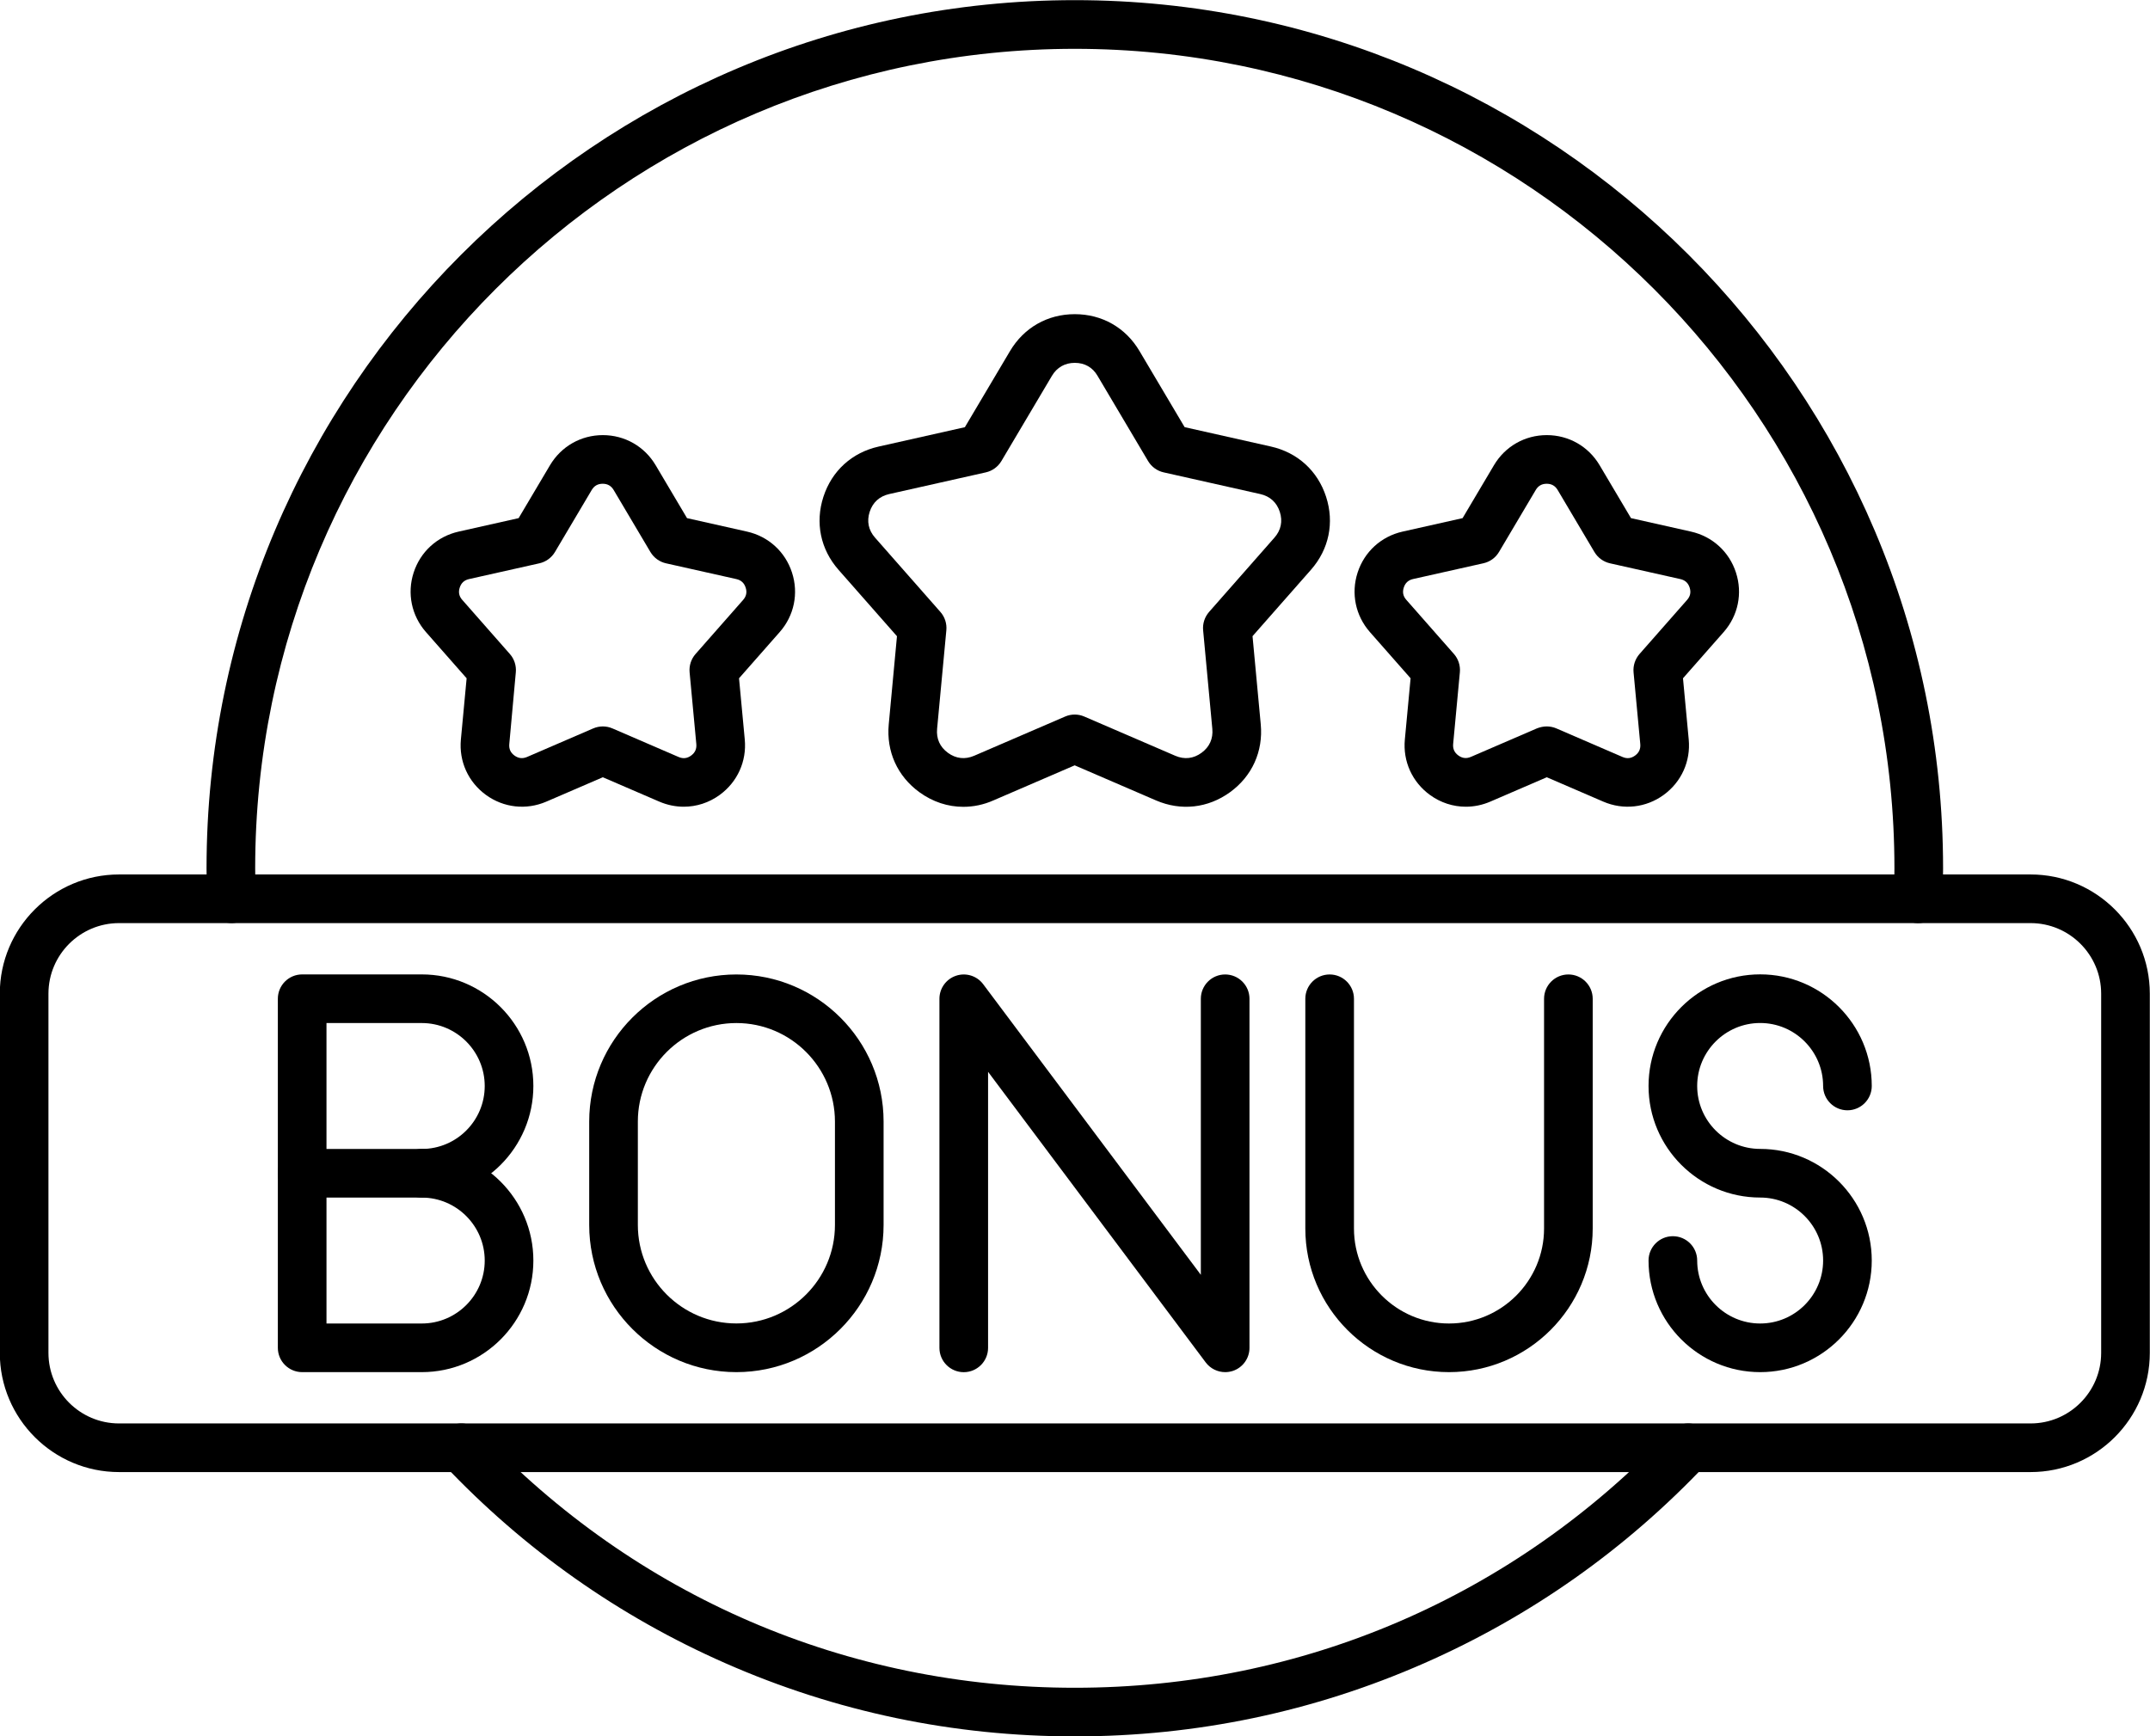
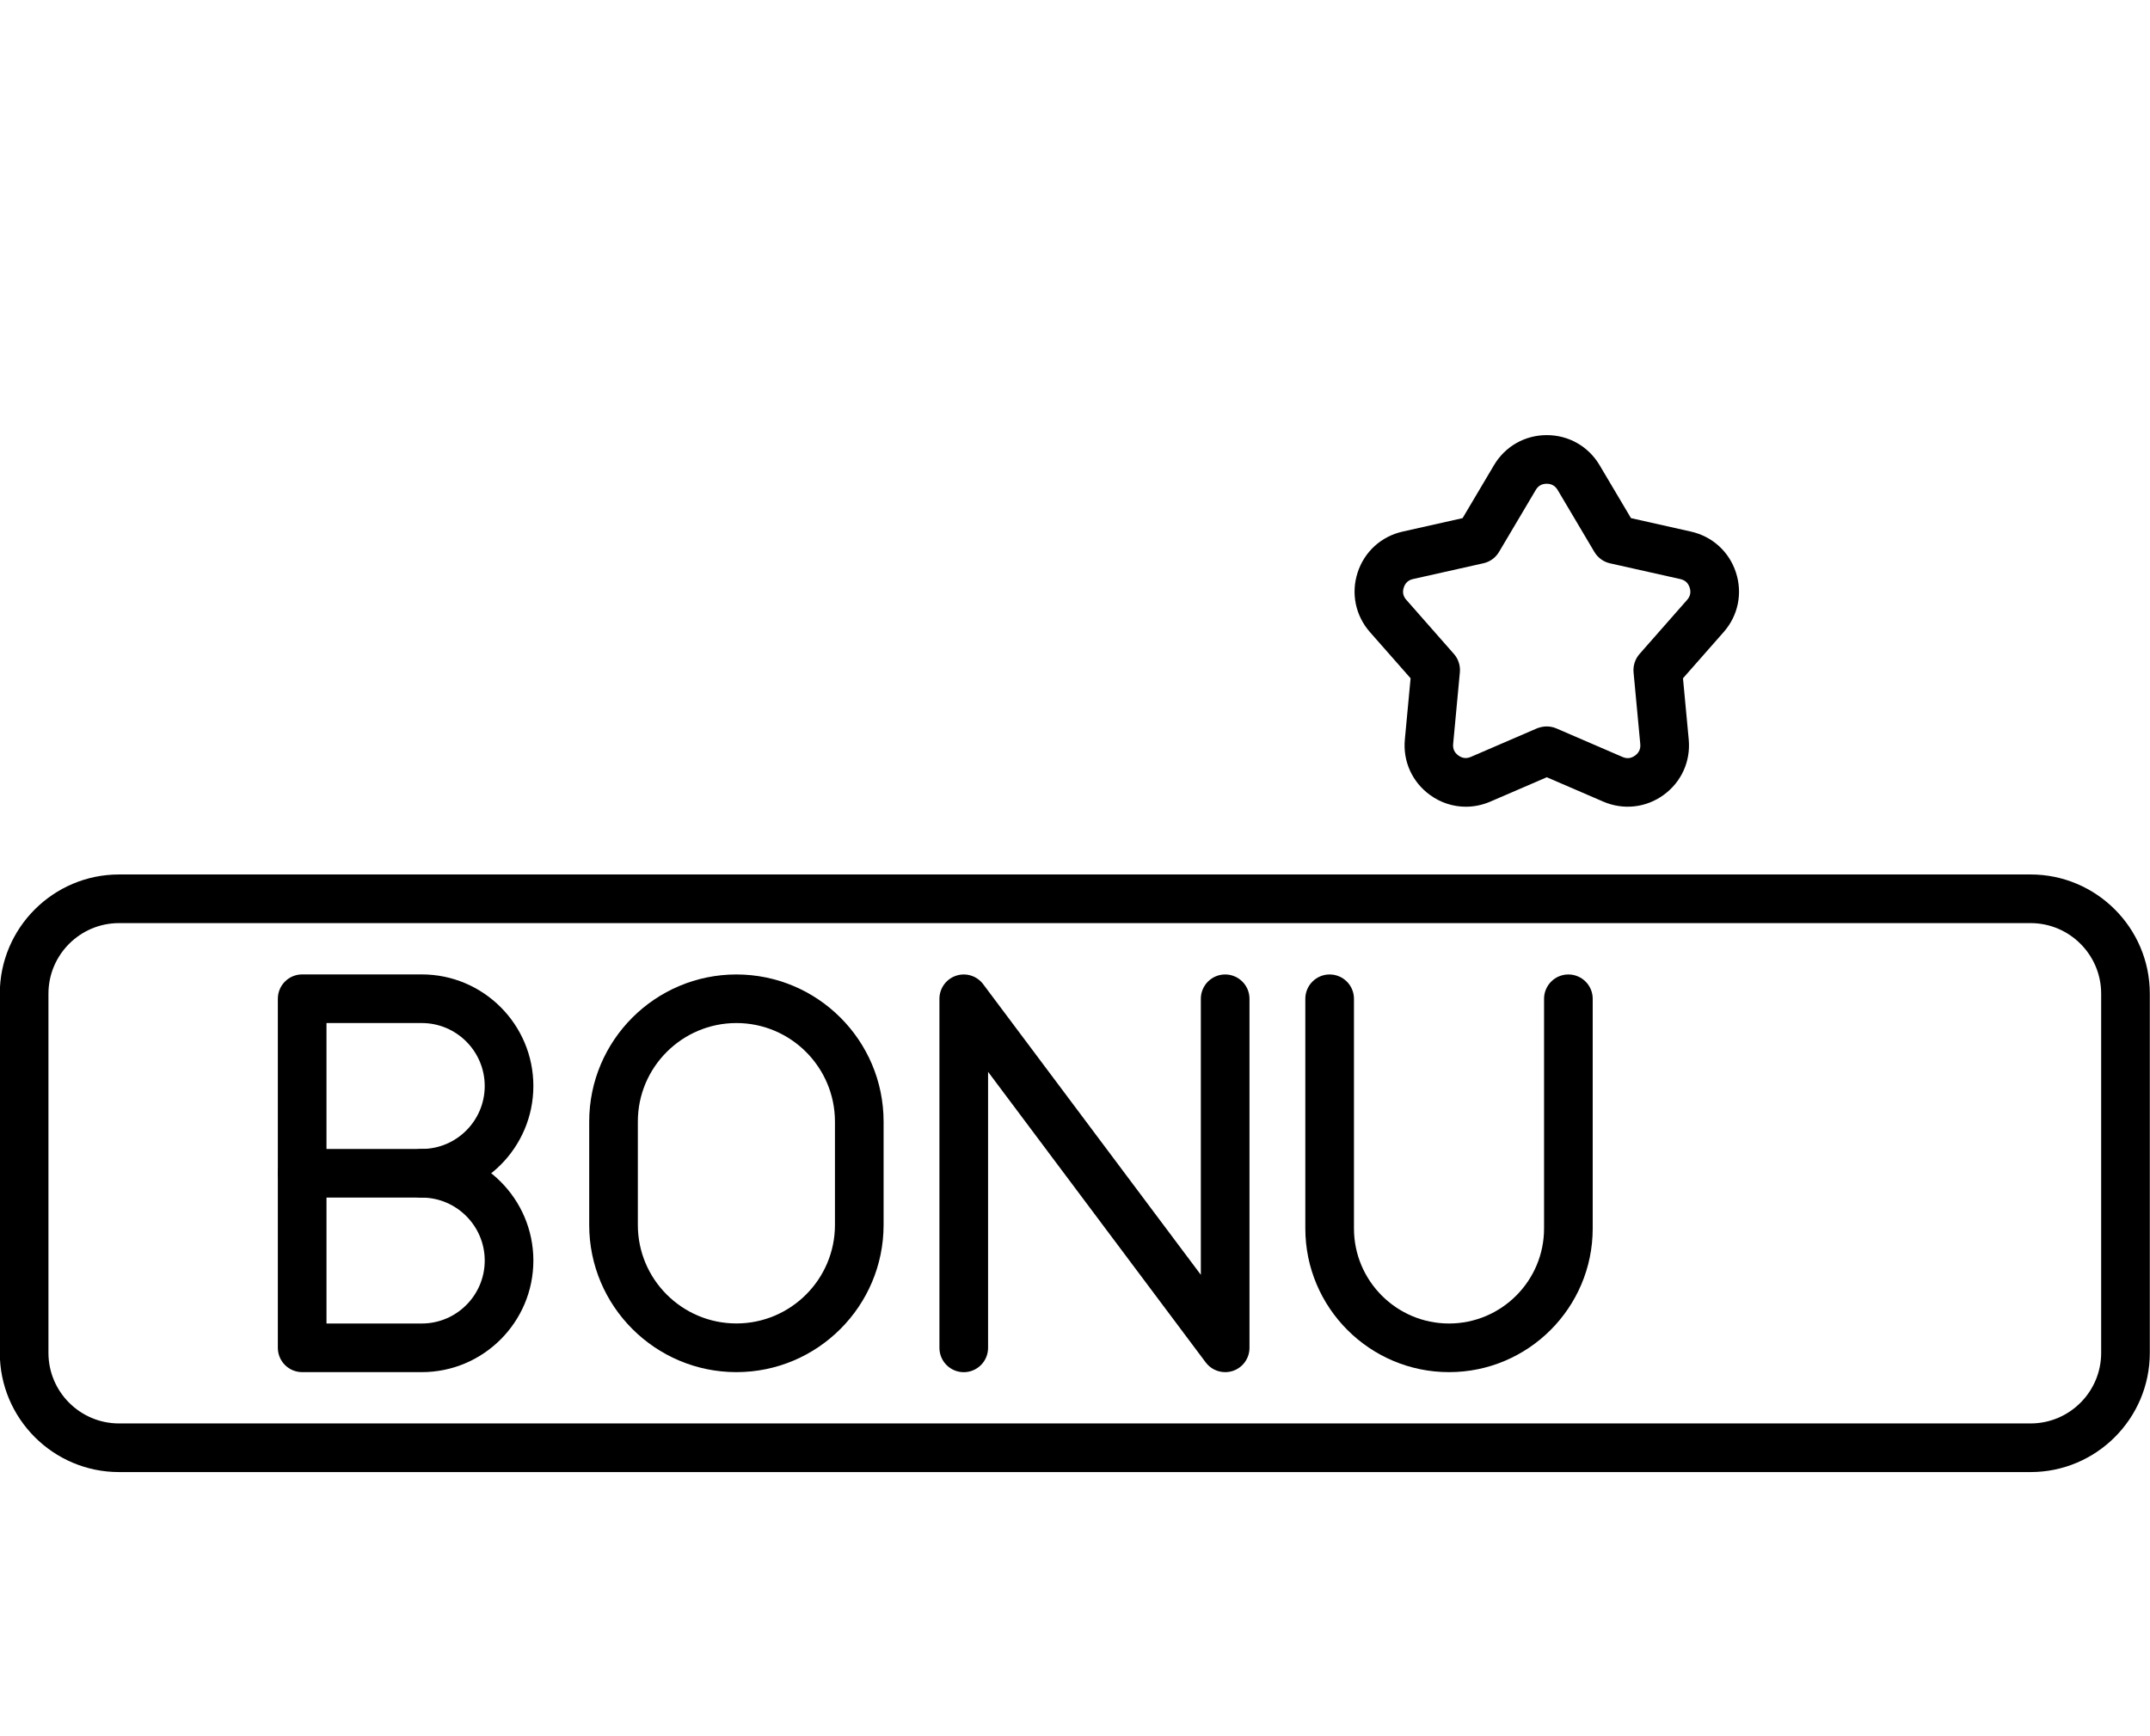
<svg xmlns="http://www.w3.org/2000/svg" height="357.0" preserveAspectRatio="xMidYMid meet" version="1.0" viewBox="25.3 68.2 442.0 357.0" width="442.0" zoomAndPan="magnify">
  <g>
    <g id="change1_7">
      <path d="M442.75,370.89H49.77c-13.51,0-24.51-11-24.51-24.51v-73.86c0-13.51,11-24.51,24.51-24.51h392.98 c13.51,0,24.51,11,24.51,24.51v73.86C467.26,359.89,456.26,370.89,442.75,370.89z M49.77,258.01c-8,0-14.51,6.51-14.51,14.51 v73.86c0,8,6.51,14.51,14.51,14.51h392.98c8,0,14.51-6.51,14.51-14.51v-73.86c0-8-6.51-14.51-14.51-14.51H49.77z" />
    </g>
    <g id="change1_8">
-       <path d="M246.26,425.24c-24.98,0-49.15-5.06-71.84-15.05c-21.91-9.64-41.39-23.39-57.9-40.86c-1.9-2.01-1.81-5.17,0.2-7.07 c2.01-1.9,5.17-1.81,7.07,0.2c32.17,34.04,75.66,52.78,122.47,52.78c46.81,0,90.3-18.75,122.47-52.78c1.9-2,5.06-2.1,7.07-0.2 s2.1,5.06,0.2,7.07c-16.51,17.47-35.99,31.22-57.9,40.86C295.41,420.17,271.24,425.24,246.26,425.24z M419.64,258.01 c-0.06,0-0.12,0-0.18,0c-2.76-0.1-4.92-2.41-4.82-5.17c0.08-2.35,0.12-4.28,0.12-6.1c0-92.91-75.59-168.5-168.5-168.5 c-92.91,0-168.5,75.59-168.5,168.5c0,1.82,0.04,3.76,0.12,6.09c0.1,2.76-2.06,5.08-4.82,5.17c-2.75,0.08-5.08-2.06-5.17-4.82 c-0.09-2.46-0.13-4.51-0.13-6.45c0-98.42,80.07-178.5,178.5-178.5s178.5,80.07,178.5,178.5c0,1.93-0.04,3.98-0.13,6.45 C424.54,255.89,422.32,258.01,419.64,258.01z" />
-     </g>
+       </g>
    <g id="change1_11">
      <path d="M112.01,314.45H87.42c-2.76,0-5-2.24-5-5v-35.89c0-2.76,2.24-5,5-5h24.59c12.65,0,22.94,10.29,22.94,22.94 S124.66,314.45,112.01,314.45z M92.42,304.45h19.59c7.14,0,12.94-5.81,12.94-12.94c0-7.14-5.81-12.95-12.94-12.95H92.42V304.45z" />
    </g>
    <g id="change1_6">
      <path d="M112.01,350.34H87.42c-2.76,0-5-2.24-5-5v-35.89c0-2.76,2.24-5,5-5s5,2.24,5,5v30.89h19.59c7.14,0,12.94-5.81,12.94-12.94 s-5.81-12.95-12.94-12.95c-2.76,0-5-2.24-5-5s2.24-5,5-5c12.65,0,22.94,10.29,22.94,22.95 C134.95,340.05,124.66,350.34,112.01,350.34z" />
    </g>
    <g id="change1_2">
      <path d="M176.69,350.34c-16.68,0-30.26-13.57-30.26-30.25v-21.27c0-16.68,13.57-30.25,30.26-30.25s30.26,13.57,30.26,30.25v21.27 C206.94,336.77,193.37,350.34,176.69,350.34z M176.69,278.56c-11.17,0-20.26,9.09-20.26,20.25v21.27 c0,11.17,9.09,20.25,20.26,20.25s20.26-9.09,20.26-20.25v-21.27C196.94,287.65,187.86,278.56,176.69,278.56L176.69,278.56z" />
    </g>
    <g id="change1_9">
      <path d="M277.17,350.34c-1.55,0-3.04-0.72-4-2l-44.74-59.75v56.76c0,2.76-2.24,5-5,5s-5-2.24-5-5v-71.78 c0-2.15,1.38-4.06,3.42-4.74c2.04-0.68,4.29,0.02,5.58,1.75l44.74,59.75v-56.76c0-2.76,2.24-5,5-5s5,2.24,5,5v71.78 c0,2.15-1.38,4.06-3.42,4.74C278.22,350.26,277.69,350.34,277.17,350.34z" />
    </g>
    <g id="change1_10">
      <path d="M323.19,350.34c-16.29,0-29.54-13.25-29.54-29.54v-47.23c0-2.76,2.24-5,5-5s5,2.24,5,5v47.23 c0,10.78,8.77,19.54,19.54,19.54c10.78,0,19.54-8.77,19.54-19.54v-47.23c0-2.76,2.24-5,5-5s5,2.24,5,5v47.23 C352.73,337.09,339.48,350.34,323.19,350.34z" />
    </g>
    <g id="change1_3">
-       <path d="M387.16,350.34c-12.65,0-22.95-10.29-22.95-22.95c0-2.76,2.24-5,5-5s5,2.24,5,5c0,7.14,5.81,12.95,12.95,12.95 s12.94-5.81,12.94-12.95s-5.81-12.95-12.94-12.95c-12.65,0-22.95-10.29-22.95-22.94c0-12.65,10.29-22.95,22.95-22.95 c12.65,0,22.94,10.29,22.94,22.95c0,2.76-2.24,5-5,5s-5-2.24-5-5c0-7.14-5.81-12.95-12.94-12.95s-12.95,5.81-12.95,12.95 s5.81,12.94,12.95,12.94c12.65,0,22.94,10.29,22.94,22.95S399.81,350.34,387.16,350.34z" />
-     </g>
+       </g>
    <g id="change1_5">
-       <path d="M223.34,234.1c-3.17,0-6.28-1.01-9.02-3c-4.53-3.29-6.83-8.38-6.31-13.96l1.69-18.12l-12.02-13.66 c-3.7-4.21-4.83-9.68-3.1-15.01c1.73-5.33,5.86-9.09,11.33-10.32l17.75-3.99l9.28-15.65c2.86-4.82,7.71-7.59,13.31-7.59 c5.6,0,10.46,2.76,13.31,7.58l9.28,15.65l17.75,3.99c5.47,1.23,9.6,4.99,11.33,10.32c1.73,5.33,0.6,10.8-3.1,15.01l-12.02,13.66 l1.69,18.12c0.52,5.58-1.78,10.67-6.31,13.96c-4.53,3.29-10.09,3.91-15.23,1.69l-16.71-7.21l-16.71,7.21 C227.52,233.67,225.42,234.1,223.34,234.1z M246.26,142.81c-2.04,0-3.67,0.93-4.71,2.68L231.17,163c-0.7,1.18-1.86,2.03-3.21,2.33 l-19.86,4.46c-1.99,0.45-3.38,1.71-4.01,3.65c-0.63,1.94-0.25,3.78,1.1,5.31l13.44,15.28c0.91,1.03,1.35,2.4,1.22,3.77l-1.9,20.26 c-0.19,2.03,0.58,3.74,2.23,4.94c1.65,1.2,3.51,1.41,5.39,0.6l18.69-8.06c1.26-0.55,2.7-0.55,3.96,0l18.69,8.06 c1.88,0.81,3.74,0.6,5.39-0.6c1.65-1.2,2.42-2.91,2.23-4.94l-1.89-20.26c-0.13-1.37,0.32-2.73,1.22-3.77l13.44-15.28 c1.35-1.53,1.73-3.37,1.1-5.31c-0.63-1.94-2.02-3.2-4.01-3.65l-19.86-4.46c-1.34-0.3-2.5-1.14-3.21-2.33l-10.38-17.51 C249.93,143.74,248.3,142.81,246.26,142.81z" />
-     </g>
+       </g>
    <g id="change1_4">
-       <path d="M165.87,234.08c-1.69,0-3.4-0.35-5.03-1.05l-11.61-5.01l-11.61,5.01c-4.13,1.78-8.78,1.27-12.42-1.38 c-3.64-2.65-5.57-6.9-5.15-11.39l1.18-12.59l-8.36-9.5c-2.97-3.38-3.92-7.96-2.53-12.24c1.39-4.28,4.84-7.43,9.24-8.42l12.34-2.77 l6.45-10.88c2.3-3.87,6.36-6.19,10.86-6.19s8.56,2.31,10.86,6.19l6.45,10.88l12.34,2.77c4.39,0.99,7.85,4.13,9.24,8.42 c1.39,4.28,0.45,8.86-2.53,12.24l-8.36,9.5l1.18,12.59c0.42,4.48-1.51,8.74-5.15,11.39C171.06,233.26,168.48,234.08,165.87,234.08 z M149.23,217.57c0.67,0,1.35,0.14,1.98,0.41l13.59,5.87c0.92,0.4,1.77,0.31,2.58-0.29c0.81-0.59,1.16-1.37,1.07-2.37l-1.38-14.74 c-0.13-1.37,0.31-2.73,1.22-3.77l9.78-11.12c0.66-0.75,0.84-1.59,0.52-2.54c-0.31-0.96-0.94-1.53-1.92-1.75l-14.45-3.24 c-1.34-0.3-2.5-1.14-3.21-2.33l-7.55-12.74c-0.51-0.86-1.25-1.29-2.26-1.29s-1.74,0.42-2.26,1.29l-7.55,12.74 c-0.7,1.18-1.86,2.03-3.21,2.33l-14.45,3.24c-0.98,0.22-1.61,0.79-1.92,1.75c-0.31,0.96-0.14,1.79,0.53,2.54l9.78,11.12 c0.91,1.03,1.35,2.4,1.22,3.77L130,221.2c-0.09,1,0.26,1.77,1.07,2.36c0.81,0.59,1.66,0.68,2.58,0.29l13.6-5.87 C147.88,217.71,148.56,217.57,149.23,217.57z" />
-     </g>
+       </g>
    <g id="change1_1">
      <path d="M326.65,234.08c-2.61,0-5.18-0.82-7.39-2.43c-3.64-2.65-5.57-6.9-5.15-11.39l1.18-12.59l-8.36-9.5 c-2.97-3.38-3.92-7.96-2.53-12.24c1.39-4.28,4.84-7.43,9.24-8.42l12.34-2.77l6.45-10.88c2.29-3.87,6.35-6.19,10.86-6.19 c4.5,0,8.56,2.31,10.86,6.19l6.45,10.88l12.34,2.77c4.39,0.99,7.85,4.13,9.24,8.42c1.39,4.28,0.45,8.86-2.53,12.24l-8.36,9.5 l1.18,12.59c0.42,4.48-1.51,8.74-5.15,11.39c-3.64,2.65-8.29,3.16-12.42,1.38l-11.61-5.01l-11.61,5.01 C330.05,233.73,328.34,234.08,326.65,234.08z M343.29,217.57c0.67,0,1.35,0.14,1.98,0.41l13.59,5.87c0.92,0.4,1.77,0.3,2.58-0.29 c0.81-0.59,1.16-1.37,1.07-2.37l-1.38-14.74c-0.13-1.37,0.32-2.73,1.22-3.77l9.78-11.12c0.66-0.75,0.84-1.59,0.53-2.54 c-0.31-0.96-0.94-1.53-1.92-1.75l-14.45-3.24c-1.34-0.3-2.5-1.14-3.21-2.33l-7.55-12.74c-0.51-0.86-1.25-1.29-2.26-1.29 c-1,0-1.74,0.42-2.25,1.28l-7.55,12.74c-0.7,1.19-1.86,2.03-3.21,2.33l-14.45,3.24c-0.98,0.22-1.61,0.79-1.92,1.75 c-0.31,0.96-0.14,1.79,0.53,2.54l9.78,11.12c0.91,1.03,1.35,2.4,1.22,3.77l-1.38,14.74c-0.09,1,0.26,1.77,1.07,2.36 c0.81,0.59,1.66,0.69,2.58,0.29l13.6-5.87C341.94,217.71,342.62,217.57,343.29,217.57z" />
    </g>
  </g>
</svg>